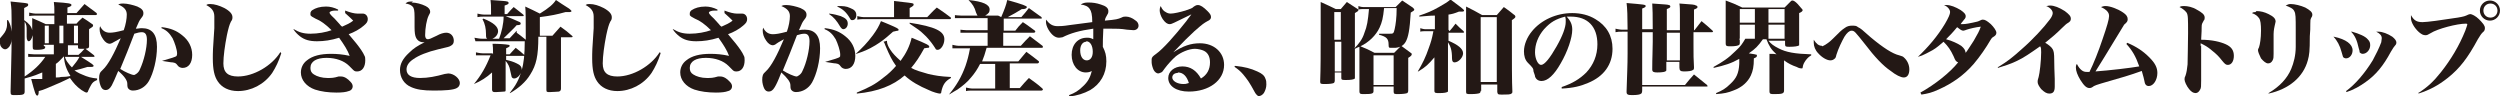
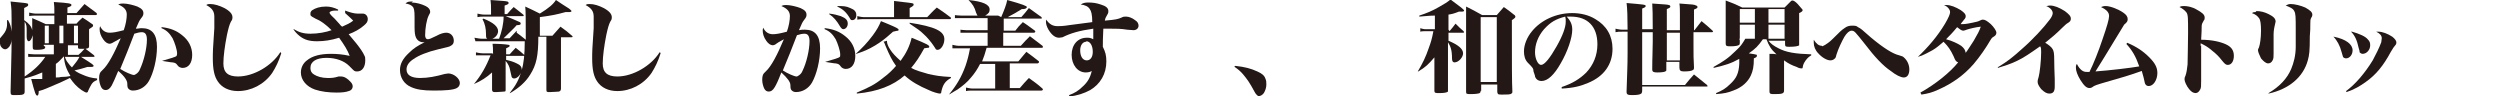
<svg xmlns="http://www.w3.org/2000/svg" id="_レイヤー_2" data-name="レイヤー 2" viewBox="0 0 49.69 1.91">
  <defs>
    <style>
      .cls-1 {
        fill: #231815;
      }
    </style>
  </defs>
  <g id="name">
    <path class="cls-1" d="M1.61,1.13c.24.15.25.16.25.18,0,.01-.01.02-.04.02,0,0-.05,0-.08,0q-.16.05-.26.07s.09.06.15.08c.11.05.19.07.3.08v.03c-.07.03-.09.05-.12.1-.02.04-.05.09-.06.12,0,.02-.02.03-.03.03-.02,0-.05-.02-.1-.05-.1-.07-.16-.14-.23-.24t-.19.09c-.29.12-.31.14-.43.17,0,.06-.01.09-.03.09-.03,0-.05-.06-.12-.33.07,0,.1,0,.12,0,.03,0,.03,0,.1,0v-.13c-.1.04-.13.06-.35.12,0,.09,0,.13,0,.26,0,.06-.03.07-.18.07-.09,0-.1,0-.1-.07.01-.56.02-.7.02-1.04,0,.07-.02.1-.04.14-.03.04-.06.06-.09.06-.03,0-.07-.03-.09-.07-.01-.03-.02-.08-.02-.11,0-.02,0-.03.02-.05t.05-.06c.05-.06.08-.12.08-.21,0-.02,0-.05,0-.08h.02c.05.09.06.14.07.23t0,.05s0,.02,0,.05v-.35c0-.13,0-.21-.02-.35.29.03.31.03.33.04.02,0,.02.01.02.03,0,.02-.02.03-.08.06v.24c.1.07.14.12.16.2,0-.11,0-.15,0-.24.12.05.16.07.27.12h.17v-.17h-.38s-.08,0-.12.01v-.07s.08.02.12.02h.38v-.05c0-.06,0-.1-.01-.18.31.02.35.03.35.06,0,.02-.02.03-.08.05v.11h.18c.07-.08.09-.1.16-.18.1.08.14.1.24.18,0,.01.01.02.01.02,0,0-.01.02-.03.02h-.57v.17h.19c.05-.06.07-.07.12-.12.08.05.11.07.18.12.02.01.03.02.03.04,0,.02-.02.03-.08.07,0,.13,0,.16,0,.34,0,.03-.01.04-.07.05.07.05.09.07.17.13,0,.01.01.02.01.02,0,0,0,.01-.02.01h-.3ZM.9.93s0,.03-.02.04c-.02.01-.07.02-.13.02-.09,0-.1,0-.1-.06,0-.12,0-.15,0-.23-.02.08-.05.12-.08.12-.02,0-.04-.03-.04-.09,0-.01,0-.05,0-.1v-.02c0-.08,0-.12-.04-.18v1.09c.17-.11.31-.24.41-.39h-.21s-.1,0-.13,0v-.06s.08.01.12.01h.39v-.19h-.2v.02ZM.97.51h-.08v.35h.08v-.35ZM1.26,1.13c-.07.07-.09.1-.15.14v.27s.08,0,.1-.01q.11,0,.19-.02c-.08-.13-.12-.24-.13-.39h0ZM1.18.86h.08v-.35h-.08v.35ZM1.29,1.13c.02.06.03.08.07.13.02.03.04.05.07.08.06-.07.12-.15.15-.21h-.29ZM1.56,1.09q.06-.05.12-.12s-.05,0-.06,0c-.06,0-.07,0-.07-.03v-.04h-.2v.19h.21ZM1.47.86h.08v-.35h-.08v.35Z" />
    <path class="cls-1" d="M2.24.85s-.04.02-.06.02c-.04,0-.09-.03-.13-.09-.05-.07-.07-.14-.07-.2,0-.02,0-.03.01-.06.04.09.11.13.19.13.06,0,.13-.01.28-.05.04-.11.06-.23.06-.31,0-.09-.05-.15-.17-.2.04-.02.06-.02.1-.02.08,0,.2.03.28.06.09.04.12.08.12.13,0,.03,0,.05-.05.11-.03.04-.04.06-.1.2.05,0,.07-.01.12-.01.2,0,.3.12.3.37s-.07.52-.16.68c-.07.12-.19.19-.32.19-.03,0-.06-.01-.08-.03-.02-.02-.03-.03-.03-.11,0-.06-.06-.15-.18-.25-.07.17-.1.23-.13.29-.04.07-.08.09-.12.09-.04,0-.07-.02-.09-.06-.02-.04-.04-.11-.04-.17,0-.08.01-.12.07-.17.11-.1.23-.33.36-.63q-.13.07-.18.1ZM2.67,1.49s.08-.03.11-.11c.08-.17.14-.42.14-.59,0-.1-.03-.15-.1-.15-.04,0-.09.01-.15.03q-.03.07-.07.18t-.21.52c.09.06.23.12.27.12ZM3.22.54c.17.02.29.07.4.16.13.1.2.24.2.39,0,.16-.07.26-.19.26-.04,0-.08-.02-.1-.05-.03-.04-.04-.05-.1-.06-.04,0-.07-.01-.21-.03h0c.17-.05.28-.08.29-.1,0,0,.01-.02.01-.05,0-.07-.05-.22-.09-.3-.06-.1-.12-.16-.22-.2v-.02Z" />
    <path class="cls-1" d="M5.59,1.06c-.05.16-.11.28-.18.39-.16.23-.42.36-.68.36-.18,0-.32-.07-.4-.19-.07-.1-.1-.24-.1-.46,0-.12,0-.18.03-.6,0-.08,0-.14,0-.18v-.05h0c0-.11-.05-.17-.16-.23.03-.02.04-.02.08-.02.08,0,.18.03.28.08.11.06.16.12.16.18,0,.03,0,.05-.03.09-.03.06-.05.13-.08.27-.04.2-.07.42-.07.56,0,.18.09.26.29.26.31,0,.67-.21.84-.48h.01Z" />
    <path class="cls-1" d="M6.86.21c.1.04.19.06.24.06t.07,0s.03,0,.04,0c.06,0,.1.05.1.11,0,.05-.02.08-.08.13-.08.07-.19.13-.3.17l.15.18c.08.1.14.19.16.24.02.03.02.06.02.1,0,.13-.06.22-.16.22-.03,0-.05,0-.08-.03t-.08-.08c-.1-.1-.26-.16-.45-.16-.2,0-.32.07-.32.2,0,.06.02.1.07.13.06.04.16.07.27.07.08,0,.12,0,.22-.03.01,0,.03,0,.05,0,.06,0,.13.04.19.11.03.03.04.06.04.09,0,.04-.03.08-.08.09-.05.02-.13.03-.24.03-.16,0-.31-.02-.43-.06-.17-.06-.28-.19-.28-.34,0-.09.04-.18.12-.24.11-.09.27-.13.48-.13.12,0,.23.01.37.04-.04-.11-.11-.22-.21-.36-.16.05-.3.07-.44.07-.15,0-.25-.03-.34-.1-.05-.04-.09-.08-.13-.14h.01c.1.06.19.09.33.09.15,0,.31-.03.42-.07-.12-.12-.22-.19-.32-.23-.06-.03-.09-.05-.1-.07,0,0,0-.03,0-.04,0-.02.02-.05.04-.06.06-.04.15-.07.27-.07.08,0,.16.02.24.06v.02s-.05,0-.06,0c-.06,0-.11.02-.11.04,0,.01,0,.03.1.12q.07.08.1.11s.02.03.05.05c.09-.04.16-.07.22-.12-.05-.05-.06-.06-.16-.15h0Z" />
    <path class="cls-1" d="M8.18.05c.09,0,.2.03.28.07.06.03.09.07.09.11,0,.02,0,.03-.03.08-.04.08-.07.25-.07.39,0,.05.02.08.05.08.03,0,.06-.01.18-.07.07-.04.14-.06.19-.06.09,0,.15.07.15.16,0,.05-.02.08-.06.1-.03.02-.04.02-.25.07-.21.05-.39.12-.5.2-.09.06-.13.13-.13.2,0,.11.09.17.27.17.16,0,.31-.03.49-.08.02,0,.05-.01.07-.01.11,0,.23.1.23.19,0,.04-.02.08-.06.1-.07.04-.24.05-.46.05-.21,0-.34-.02-.45-.07-.14-.06-.22-.19-.22-.34,0-.12.06-.23.18-.34.09-.09.17-.14.31-.21h-.02c-.07,0-.12-.03-.15-.09-.02-.04-.03-.1-.03-.21t0-.2c0-.13-.01-.18-.04-.21-.03-.03-.07-.05-.14-.06.04-.04.07-.04.15-.04Z" />
    <path class="cls-1" d="M9.8,1.08q0-.16-.01-.21c.12,0,.27.01.31.02.02,0,.03.01.03.02,0,.01,0,.02-.07.05v.12h.07s.08-.09.12-.13c.08.06.1.08.18.15,0,0,0,.01,0,.01,0,0,0,0,0,0h-.37v.08c.09.02.15.04.21.07.07.03.1.07.1.12,0,.08-.08.18-.15.18-.02,0-.04-.01-.05-.03t-.03-.13c-.01-.07-.04-.13-.09-.19,0,.06,0,.25,0,.56,0,0,0,0,0,.01,0,.03,0,.04-.03.04-.03,0-.1.01-.16.01-.06,0-.07,0-.08-.04t0-.15,0-.15s0-.03,0-.05c-.11.1-.22.17-.36.23h0c.14-.17.24-.34.33-.57h-.15c-.06,0-.08,0-.14,0v-.06s.08.02.14.02h.19ZM10.27.65q.07.05.18.14c0-.06,0-.07,0-.08,0-.33,0-.47-.01-.58.13.06.17.08.29.14.18-.11.27-.19.32-.27q.1.07.26.17s.05.04.05.05c0,.01-.02.02-.04.02-.02,0-.05,0-.08,0-.18.05-.28.07-.51.1v.37s.25,0,.25,0c.07-.08.09-.1.16-.18.11.08.14.1.24.19,0,0,0,0,0,.01,0,0,0,.01-.02.01h-.21v.49c0,.23,0,.37,0,.53,0,.03-.01.05-.04.06-.03,0-.11.01-.18.01-.06,0-.07,0-.07-.05,0-.13,0-.2,0-.29v-.76h-.16c0,.38-.04.56-.16.75-.09.15-.23.27-.4.37h-.01c.12-.15.19-.27.24-.46.04-.13.06-.31.06-.57h-.84c-.06,0-.09,0-.14,0l-.02-.07c.07.01.1.02.16.02h.33c.05-.13.09-.3.09-.44h-.39c-.05,0-.08,0-.13.01v-.07s.08.02.13.02h.14v-.06c0-.11,0-.16-.01-.23.27.02.3.02.33.03.02,0,.03.02.03.03,0,.02-.02.03-.08.05v.17h.05c.06-.07.08-.09.13-.14.08.06.1.08.19.15,0,0,.01.01.01.02,0,0,0,.01-.01.01h-.35c.1.04.22.09.26.11.03.01.04.02.04.04,0,.02-.02.03-.08.03-.08.09-.12.12-.26.26h.12l.14-.15ZM9.61.37c.2.08.29.16.29.25,0,.08-.08.16-.17.16-.05,0-.07-.02-.07-.07v-.03c0-.11-.02-.21-.07-.3h0Z" />
    <path class="cls-1" d="M13.13,1.06c-.05.16-.11.28-.18.39-.16.23-.42.36-.68.36-.18,0-.32-.07-.4-.19-.07-.1-.1-.24-.1-.46,0-.12,0-.18.03-.6,0-.08,0-.14,0-.18v-.05h0c0-.11-.05-.17-.16-.23.03-.02.04-.02.08-.02.09,0,.18.03.28.08.11.06.16.12.16.18,0,.03,0,.05-.03.09-.03.06-.05.13-.08.27-.04.2-.07.42-.07.56,0,.18.09.26.29.26.31,0,.67-.21.84-.48h.01Z" />
-     <path class="cls-1" d="M14.4.21c.1.04.19.06.24.06t.07,0s.03,0,.04,0c.06,0,.1.05.1.11,0,.05-.02.08-.08.13-.08.07-.19.13-.3.17l.15.18c.08.1.14.19.16.24.02.03.02.06.02.1,0,.13-.06.22-.16.22-.03,0-.05,0-.08-.03t-.08-.08c-.1-.1-.26-.16-.45-.16-.2,0-.32.07-.32.2,0,.06.02.1.07.13.06.04.16.07.27.07.08,0,.12,0,.22-.03.01,0,.03,0,.05,0,.06,0,.13.04.19.11.03.03.04.06.04.09,0,.04-.03.08-.08.09-.05.02-.13.03-.24.03-.16,0-.31-.02-.43-.06-.17-.06-.28-.19-.28-.34,0-.09.04-.18.12-.24.11-.09.27-.13.48-.13.12,0,.23.01.37.04-.04-.11-.11-.22-.21-.36-.16.05-.3.07-.44.07-.15,0-.25-.03-.34-.1-.05-.04-.09-.08-.13-.14h.01c.1.06.19.09.33.09.15,0,.31-.03.42-.07-.12-.12-.22-.19-.32-.23-.06-.03-.09-.05-.1-.07,0,0,0-.03,0-.04,0-.02.02-.05.04-.06.06-.04.15-.07.27-.07.08,0,.16.02.24.06v.02s-.05,0-.06,0c-.06,0-.11.02-.11.04,0,.01,0,.03.1.12q.07.08.1.11s.02.03.05.05c.09-.04.16-.07.22-.12-.05-.05-.06-.06-.16-.15h0Z" />
    <path class="cls-1" d="M15.42.88s-.04.02-.06.02c-.04,0-.09-.03-.13-.09-.05-.07-.07-.14-.07-.2,0-.02,0-.03.01-.06.04.09.11.13.19.13.06,0,.13-.01.28-.05.04-.11.06-.23.06-.31,0-.09-.05-.15-.17-.2.04-.02.06-.02.1-.02.08,0,.2.03.28.06.09.04.12.08.12.13,0,.03,0,.05-.05.11-.03.04-.04.06-.1.2.05-.01.07-.01.12-.01.2,0,.3.12.3.37s-.07.52-.16.68c-.07.12-.19.19-.32.19-.03,0-.06-.01-.08-.03-.02-.02-.03-.03-.03-.11,0-.06-.06-.14-.18-.25-.07.18-.1.24-.13.29-.04.07-.08.09-.12.09-.04,0-.07-.02-.09-.06-.02-.04-.04-.11-.04-.17,0-.08.01-.12.07-.17.11-.1.23-.33.36-.64q-.13.07-.18.11ZM15.84,1.52s.08-.03.11-.11c.08-.16.14-.42.14-.59,0-.1-.03-.15-.1-.15-.04,0-.09.01-.15.03q-.03.07-.07.18t-.21.52c.09.06.23.12.27.12ZM16.4.56c.17.02.29.07.4.16.13.1.2.24.2.39,0,.16-.07.26-.19.26-.04,0-.08-.02-.1-.05-.03-.04-.04-.05-.1-.06-.04,0-.07-.01-.21-.03h0c.17-.05.28-.08.29-.1.01,0,.01-.02.01-.05,0-.07-.05-.22-.09-.3-.06-.1-.12-.16-.22-.2v-.02ZM16.48.27c.1.01.16.03.23.05.1.04.14.08.14.15,0,.06-.04.11-.09.11-.02,0-.04-.02-.06-.05-.07-.12-.13-.19-.22-.25h0ZM16.65.12c.1,0,.17,0,.25.04.08.03.12.07.12.14,0,.06-.03.1-.08.1-.02,0-.03,0-.05-.04-.07-.12-.14-.18-.25-.23h0Z" />
    <path class="cls-1" d="M17.01,1.07c.13-.12.22-.21.34-.37.08-.11.12-.18.16-.28.07.03.13.05.17.07.14.06.18.08.18.1,0,0,0,.02-.01.02-.01,0-.02,0-.1.02-.19.17-.24.2-.35.27-.15.09-.23.12-.38.17h0ZM18.43.34c.08-.08.1-.11.19-.19.12.08.16.11.28.2,0,0,0,.01,0,.02,0,0,0,.01-.02.01h-1.72s-.07,0-.12.01v-.07s.08.02.12.02h.61v-.13c0-.1,0-.13,0-.19.27.03.36.04.38.05,0,0,.01.01.01.02,0,.02-.01.03-.08.07v.18h.35ZM17.03,1.84c.24-.1.36-.16.52-.29.11-.08.18-.15.26-.24-.08-.11-.13-.21-.21-.4-.02-.05-.02-.06-.04-.08l.07-.02s0,.02,0,.02c0,.03.02.09.06.15.05.08.12.15.21.23.11-.15.18-.29.22-.46.32.13.35.15.35.18,0,0,0,.02-.02.02-.01,0-.03,0-.08.01-.1.18-.16.27-.26.39.09.05.2.08.34.12.13.03.24.05.45.06v.02c-.11.06-.16.13-.19.27,0,.03-.01.04-.03.04-.03,0-.14-.03-.22-.07-.19-.08-.35-.17-.48-.29-.23.2-.53.32-.95.36v-.02ZM18.07.45c.52.08.7.17.7.33,0,.11-.07.21-.13.21-.02,0-.04,0-.05-.03t-.04-.06c-.04-.06-.13-.17-.19-.22-.07-.07-.13-.11-.28-.21v-.02Z" />
    <path class="cls-1" d="M19.9.34c.06-.14.1-.24.12-.34.32.09.39.12.39.14s-.03.04-.07.04h-.03c-.11.07-.15.09-.28.16h.27c.07-.08.09-.1.15-.18.11.08.14.1.25.18,0,.01.01.02.01.02,0,0,0,.01-.03.01h-.73v.24h.23c.06-.08.08-.1.15-.17.11.07.14.1.24.17,0,.01.01.02.01.02,0,0-.01.02-.03.02h-.61v.26h.35c.08-.09.1-.11.18-.19.11.08.14.11.25.19,0,0,.01.02.01.02,0,0,0,.02-.02.02h-1.1c-.04.14-.05.17-.09.27h.72c.07-.08.09-.11.16-.19.11.08.15.11.25.19,0,0,0,.02,0,.02,0,0-.01.02-.03.02h-.55v.49h.2c.08-.09.1-.12.18-.2.12.09.16.11.27.21,0,0,.01.02.01.02,0,0-.01.02-.03.02h-1.36c-.05,0-.1,0-.14.01v-.07c.05.01.09.02.14.02h.44v-.49h-.3c-.05.1-.11.19-.18.27-.07.09-.17.17-.27.24-.05.03-.09.05-.17.1h0c.15-.18.25-.35.33-.57.04-.12.06-.19.09-.35h-.23s-.07,0-.12,0v-.07s.08.02.12.02h.58v-.26h-.42s-.08,0-.12,0v-.06s.08.01.12.01h.42v-.24h-.52c-.05,0-.09,0-.13,0v-.06s.08.01.13.01h.32s-.02-.03-.03-.06c-.03-.11-.07-.17-.15-.25h0c.29.03.42.09.42.19,0,.05-.02.08-.09.12h.26Z" />
    <path class="cls-1" d="M21.25,1.89c.11-.04.19-.09.27-.17.1-.09.15-.18.18-.31-.03.02-.07.03-.12.03-.16,0-.28-.15-.28-.35s.12-.34.3-.34c.05,0,.07,0,.13.03v-.06s0-.05,0-.11t0-.04c-.28.04-.45.09-.61.17-.01,0-.04.01-.07.01-.08,0-.15-.06-.21-.16-.03-.05-.05-.11-.05-.15,0-.02,0-.03,0-.05.07.09.13.13.23.13.04,0,.11,0,.23-.02.23-.03.32-.04.46-.06,0-.15-.02-.22-.05-.26-.03-.05-.09-.08-.18-.09.05-.03.08-.04.15-.04.09,0,.16.01.25.04.1.03.15.07.15.13,0,.02,0,.04-.02.07-.03.06-.04.06-.05.12.23-.02.26-.03.33-.06.04-.02.05-.02.09-.02.06,0,.13.03.18.07.05.03.07.07.07.11,0,.05-.04.09-.1.09t-.13-.01c-.12-.02-.21-.02-.34-.02-.05,0-.08,0-.13,0-.01.21-.01.24-.01.36.05.1.07.17.07.29,0,.25-.12.45-.32.57-.13.07-.26.11-.42.13v-.02ZM21.59.83c-.07,0-.12.07-.12.17,0,.12.05.2.13.2.07,0,.12-.06.12-.17,0-.12-.05-.21-.13-.21Z" />
-     <path class="cls-1" d="M23.7.28h0s0,0,0,0,0,0-.03.01c-.12.06-.21.1-.33.16-.04.02-.07.03-.09.03-.05,0-.09-.03-.14-.1-.04-.06-.06-.13-.06-.17,0-.02,0-.05.02-.09.03.07.06.1.1.12.03.02.06.03.1.03.06,0,.19-.03.29-.06.11-.04.13-.04.17-.08.03-.02.05-.03.08-.03.05,0,.11.04.19.12.05.05.07.08.07.12,0,.03-.02.06-.07.08-.07.04-.09.05-.26.2-.12.11-.21.2-.42.42h0c.2-.13.35-.18.53-.18.28,0,.48.18.48.43,0,.31-.3.53-.7.53-.25,0-.41-.11-.41-.27,0-.13.12-.23.28-.23.16,0,.28.08.37.24.12-.07.18-.18.18-.32,0-.11-.04-.19-.12-.23-.04-.02-.12-.04-.18-.04-.12,0-.28.07-.38.15-.07.06-.16.16-.22.24-.04.06-.05.07-.07.08-.02.01-.05.02-.06.02-.03,0-.07-.03-.09-.07-.02-.04-.04-.11-.04-.15,0,0,0-.02,0-.06,0-.04.02-.06.09-.11.14-.1.37-.36.6-.65.04-.06.11-.14.12-.16h0s0,0,0,0t0,0h0ZM23.41,1.45c-.07,0-.11.04-.11.09,0,.07.1.13.22.13.04,0,.05,0,.11-.02-.04-.13-.11-.21-.22-.21Z" />
    <path class="cls-1" d="M24.56,1.31c.18.02.3.05.43.11.09.04.14.08.16.14.02.04.02.08.02.12,0,.06-.02.12-.05.17-.03.04-.07.06-.1.06-.02,0-.04-.02-.07-.06-.13-.24-.16-.27-.24-.37-.06-.07-.1-.1-.17-.15v-.02Z" />
-     <path class="cls-1" d="M26.92.96c.09-.09.16-.18.2-.31.05-.12.07-.24.09-.47h-.12s-.06,0-.09.01v-.07s.05.02.09.02h.65c.06-.06.08-.08.13-.13.09.06.12.08.21.14.02.02.03.03.03.04,0,.02-.02.03-.07.06-.02.35-.05.49-.1.58-.04.07-.1.11-.2.12-.02,0-.08,0-.1,0-.03,0-.04,0-.04-.06,0-.12-.04-.16-.19-.2v-.02c.12,0,.16,0,.21,0,.07,0,.08,0,.1-.09.02-.09.04-.22.04-.42h-.25c-.02.2-.04.28-.09.39-.07.15-.21.29-.38.37.12.05.15.06.28.13h.39c.06-.06.08-.08.14-.14.08.06.11.08.19.14.02.01.02.02.02.03,0,.02-.02.04-.07.07,0,.08,0,.12,0,.18,0,.08,0,.2,0,.27q0,.14,0,.2s0,.04-.02.05c-.02.01-.09.02-.18.02-.07,0-.09,0-.09-.05v-.1h-.4v.09c0,.05-.03.06-.18.06-.08,0-.1,0-.1-.06h0c0-.12,0-.22,0-.64,0-.1,0-.14,0-.24-.03.01-.03.01-.09.04q0,.26,0,.55s0,.03,0,.04c-.02.02-.08.03-.17.03-.08,0-.1,0-.1-.04h0v-.11h-.13v.16h0s0,.04-.02.05c-.02.01-.08.02-.16.02-.1,0-.11,0-.11-.05.01-.28.01-.51.01-.96,0-.41,0-.49,0-.62.14.06.17.08.3.14h.1c.05-.06.07-.08.12-.14.09.06.12.08.2.13.02.01.03.02.03.03,0,.02-.02.03-.07.06,0,.18,0,.29,0,.38v.29ZM26.65.24h-.13v.55h.13V.24ZM26.53.83v.59h.13v-.59h-.13ZM27.3,1.69h.4v-.59h-.4v.59Z" />
    <path class="cls-1" d="M28.81.62h0c.05-.06.07-.08.12-.15.07.07.09.09.16.15,0,0,.01.02.01.02,0,0,0,.01-.02.01h-.29v.16c.19.08.29.16.29.25,0,.08-.09.18-.17.18-.03,0-.05-.02-.05-.08,0-.17-.03-.24-.08-.32v.52q0,.29,0,.42s0,.03,0,.04c-.02.02-.08.03-.17.03-.08,0-.1,0-.1-.05q0-.1,0-.22t0-.22v-.22c-.12.14-.17.19-.32.28h-.01c.09-.15.16-.29.22-.47.04-.11.06-.17.09-.33h-.17s-.07,0-.09.01v-.07s.06.02.09.02h.2v-.27c-.11,0-.16.01-.31.02v-.02c.15-.05.25-.09.39-.17.12-.07.16-.09.23-.15.19.14.27.2.27.22,0,.01-.01.02-.03.02,0,0-.04,0-.07,0-.1.04-.14.05-.21.06v.3ZM29.43,1.8s0,.04-.02.05c-.02.01-.08.02-.17.02-.09,0-.1,0-.1-.05,0-.29,0-.62,0-1.14,0-.21,0-.4,0-.55.14.07.18.09.32.17h.29c.06-.07.08-.09.14-.16.09.06.11.08.2.15.02.01.03.03.03.04,0,.02-.01.03-.07.07,0,.92,0,1.22.01,1.42,0,.02,0,.03-.02.04-.02.02-.08.02-.18.02-.08,0-.09,0-.1-.05v-.15h-.32v.13ZM29.43,1.63h.32V.34h-.32v1.3Z" />
    <path class="cls-1" d="M31.04,1.73c.21-.07.36-.16.49-.29.14-.15.22-.34.22-.56,0-.35-.19-.55-.53-.55-.03,0-.04,0-.08,0,.08.09.11.16.11.26,0,.16-.09.43-.23.67-.13.23-.26.35-.38.35-.06,0-.11-.03-.13-.09,0-.02-.01-.04-.03-.1,0-.06-.02-.08-.11-.17-.06-.06-.08-.14-.08-.23,0-.13.06-.28.16-.4.18-.22.48-.36.8-.36.17,0,.33.04.46.12.22.13.34.33.34.59,0,.31-.17.55-.49.68-.14.06-.29.1-.52.11v-.02ZM30.69.58c-.12.14-.18.3-.18.46,0,.13.06.25.12.25.07,0,.18-.14.31-.37.12-.21.18-.38.18-.48,0-.02,0-.04,0-.06,0-.01-.01-.05-.01-.05-.19.05-.29.11-.41.24Z" />
    <path class="cls-1" d="M32.85.6q0-.43-.01-.53c.29.02.3.02.33.03.02,0,.03.02.03.03,0,.02-.02.03-.07.05v.42h.26v-.32c0-.07,0-.15-.01-.21.28.02.3.02.33.04.02,0,.03.02.03.03,0,.02-.02.03-.07.05,0,.13,0,.22,0,.29,0,.04,0,.07,0,.12h.01c.06-.08.08-.1.14-.18.1.08.12.1.22.19,0,.01.01.02.01.02,0,0,0,.01-.03.01h-.36c0,.11,0,.19,0,.24,0,.24,0,.27.01.46,0,.03,0,.04-.02.05-.02.02-.09.03-.18.03-.07,0-.09-.02-.09-.08v-.11h-.26v.12s0,.04,0,.05c-.01.03-.08.04-.18.04-.07,0-.1-.01-.1-.06h0c0-.26.01-.36.01-.55,0-.04,0-.04,0-.19h-.21v1.05h.85c.07-.09.1-.12.18-.21.11.09.15.12.26.21,0,0,.01.02.01.02,0,.01,0,.01-.03.01h-1.27v.08h0s0,.05-.02.06c-.02.02-.08.03-.18.03-.08,0-.11-.01-.11-.06v-.02c.01-.35.02-.49.02-.75,0-.02,0-.1,0-.2v-.23h-.11c-.06,0-.08,0-.13.01v-.07s.08.02.13.02h.11q0-.38-.02-.53c.34.03.38.03.38.06,0,.02-.02.03-.07.05v.41h.21ZM33.13,1.2h.26v-.55h-.26v.55Z" />
    <path class="cls-1" d="M34.58.8v.05s0,.03-.01.04c-.02.02-.09.03-.16.03-.09,0-.11,0-.11-.06,0-.13,0-.18,0-.33,0-.26,0-.36,0-.52.14.05.18.07.33.14h.84q.08-.08.13-.13t.2.14s.03.03.03.04c0,.02-.02.04-.07.06v.14c0,.17,0,.31,0,.46,0,.02,0,.03,0,.04-.02.02-.1.03-.19.03-.07,0-.09,0-.09-.05v-.07h-.33c.05.06.1.1.2.15.15.08.33.11.65.12v.02c-.05.03-.07.05-.11.1-.04.06-.05.08-.06.14,0,.02-.01.02-.02.02-.01,0-.05,0-.1-.03-.09-.03-.17-.07-.25-.13v.09q0,.15,0,.34,0,.1,0,.17c0,.06-.04.07-.18.07-.09,0-.11,0-.11-.06,0-.24,0-.28,0-.33,0-.31,0-.33,0-.41.07,0,.1,0,.14.01-.11-.1-.15-.17-.2-.3h-.07c-.1.14-.15.19-.28.28q.14.02.16.03s0,.01,0,.02c0,.02-.01.03-.06.05,0,.17-.02.25-.06.34-.06.13-.18.24-.35.3-.1.04-.18.06-.34.07v-.02c.12-.05.19-.09.28-.18.12-.11.17-.21.18-.4,0-.03,0-.06,0-.1-.16.09-.29.13-.51.18v-.02c.18-.1.29-.17.44-.32.1-.09.13-.14.19-.24h-.12ZM34.88.45V.18h-.3v.27h.3ZM34.88.49h-.3v.28h.3v-.28ZM35.47.18h-.32v.27h.32V.18ZM35.15.49v.28h.32v-.28h-.32Z" />
    <path class="cls-1" d="M36.22.92s.09-.03.21-.15c.14-.14.17-.17.23-.21.05-.04.1-.05.15-.05.05,0,.09,0,.12.03.06.03.07.04.25.2.25.21.44.33.57.36.06.02.07.02.09.04.07.06.11.15.11.24,0,.1-.04.16-.11.16-.06,0-.16-.05-.26-.13-.15-.1-.32-.28-.51-.53-.2-.25-.21-.27-.27-.27-.04,0-.09.04-.14.12-.05.09-.12.23-.16.36-.01.05-.02.07-.04.08-.02.02-.05.03-.08.03-.07,0-.17-.06-.24-.14-.06-.06-.09-.14-.09-.21t0-.06c.05.08.1.12.16.12Z" />
    <path class="cls-1" d="M38.17,1.84c.29-.16.59-.4.75-.6-.04-.02-.05-.02-.09-.12-.06-.13-.11-.2-.2-.29-.14.12-.18.15-.28.2-.09.05-.16.08-.23.1h0c.21-.2.39-.41.54-.66.07-.12.1-.19.1-.23,0-.05-.05-.11-.12-.14.02,0,.03,0,.05,0,.08,0,.18.04.28.1.07.05.1.08.1.12,0,.02,0,.04-.04.08-.01.01-.01.02-.04.05t-.02.03c.07,0,.1,0,.24-.03.09-.02.1-.02.14-.04.02-.01.04-.02.06-.02.04,0,.08.02.16.09.06.06.11.13.11.17s-.02.06-.07.09c-.02.01-.03.03-.05.06-.08.14-.21.33-.33.47-.2.23-.43.39-.7.51-.13.06-.21.08-.34.1h0ZM39.09.59s-.05.02-.07.02c-.03,0-.07-.03-.12-.07-.09.11-.15.17-.22.24.12.03.24.09.3.13.06.05.08.08.09.14.04-.05.08-.12.16-.24.08-.14.11-.19.14-.28-.1.01-.22.04-.28.06Z" />
    <path class="cls-1" d="M39.72,1.33c.18-.11.27-.18.46-.35.22-.19.45-.44.56-.59.04-.05.06-.1.06-.13,0-.05-.05-.11-.13-.14.03,0,.04-.01.08-.01.08,0,.18.04.29.11.08.06.12.1.12.15,0,.04-.01.06-.08.1,0,0-.03.02-.11.1q-.13.13-.32.28c.07.04.13.09.15.13.02.04.03.07.03.23q0,.11.01.36s0,.12,0,.15c0,.1-.03.14-.11.14-.05,0-.1-.03-.16-.09-.04-.05-.07-.1-.07-.14,0-.03,0-.04.02-.1.02-.07.05-.32.05-.49,0-.07,0-.09-.02-.12-.2.14-.33.23-.46.29-.12.06-.28.11-.38.14v-.02Z" />
    <path class="cls-1" d="M42.28.85c.19.08.32.17.44.29.11.11.16.2.16.31,0,.14-.08.26-.17.26-.05,0-.08-.03-.09-.11-.02-.1-.04-.14-.05-.19-.25.09-.36.12-.81.25-.07.02-.12.04-.14.05-.04.03-.06.04-.09.04-.06,0-.11-.05-.18-.16-.06-.1-.09-.18-.09-.25,0-.02,0-.04.02-.07.03.06.06.1.1.13.03.02.05.03.11.03,0,0,.02,0,.04,0,.08-.16.18-.41.26-.65.09-.26.13-.4.13-.46,0-.04-.01-.07-.05-.11-.02-.02-.05-.04-.11-.07.03-.01.05-.02.09-.02.09,0,.25.06.35.13.06.04.09.08.09.13,0,.04-.01.06-.07.11t-.39.64c-.08.13-.12.19-.18.29.28-.02.7-.07.87-.1-.07-.2-.14-.32-.26-.45h.01Z" />
    <path class="cls-1" d="M43.75.9c0,.21,0,.28,0,.45,0,.14,0,.18,0,.25,0,.11,0,.15-.02.18-.02.04-.05.07-.09.07-.05,0-.09-.03-.13-.08-.05-.06-.09-.15-.09-.19,0-.03,0-.04.02-.08.02-.06.03-.12.04-.22,0-.1.01-.38.01-.62,0-.3,0-.36-.03-.41-.03-.04-.08-.08-.14-.11.03-.02.06-.02.09-.02.07,0,.17.02.25.07.11.06.16.1.16.16,0,.02,0,.04-.02.06-.03.06-.04.06-.04.13,0,.02,0,.11-.01.25.21,0,.38.04.49.09.11.05.16.12.16.23s-.05.18-.12.18c-.04,0-.06-.02-.11-.08-.07-.09-.12-.14-.21-.21-.08-.07-.14-.1-.22-.14v.06Z" />
    <path class="cls-1" d="M44.85.22c.08,0,.16.02.24.06.1.05.14.09.14.15t-.02.09s-.02.08-.02.16c0,.03,0,.11,0,.22,0,.08,0,.14,0,.17,0,.05,0,.1-.02.13-.02.04-.05.06-.09.06-.04,0-.09-.04-.14-.1-.03-.06-.06-.13-.06-.16,0-.02,0-.02.02-.06.02-.06.04-.18.04-.33,0-.13-.01-.21-.04-.25-.03-.04-.06-.07-.14-.1.03-.02.04-.02.07-.02ZM45.09,1.85c.22-.13.37-.29.45-.48.05-.12.09-.27.09-.44,0-.08,0-.19,0-.33,0-.26,0-.33-.03-.38-.02-.05-.09-.08-.17-.11.04-.02.06-.03.1-.03.08,0,.2.03.29.07.09.05.14.09.14.14,0,.02,0,.03-.02.06-.02.04-.02.05-.02.12,0,.08,0,.15-.01.25,0,.3-.01.37-.04.48-.09.33-.37.57-.78.66v-.02Z" />
    <path class="cls-1" d="M46.39.73c.24.05.37.15.37.27,0,.09-.06.16-.13.16-.02,0-.05-.01-.06-.03,0-.01-.01-.02-.03-.1-.03-.12-.09-.23-.16-.3h0ZM46.63,1.81c.18-.13.37-.35.53-.61.06-.11.13-.25.17-.36,0-.03.01-.05.01-.08,0-.05-.03-.09-.11-.13.02,0,.03,0,.05,0,.07,0,.18.04.27.1.05.04.08.08.08.11,0,.02,0,.04-.03.07-.02.02-.03.04-.08.12-.15.28-.3.46-.5.6-.11.08-.23.15-.38.2h0ZM46.75.63c.14.04.26.09.31.15.04.04.05.07.05.12,0,.09-.07.17-.15.17-.02,0-.04-.01-.06-.03,0-.02,0-.03-.02-.09-.03-.14-.07-.24-.15-.32h0Z" />
-     <path class="cls-1" d="M48.08,1.84c.17-.11.29-.22.44-.41.19-.24.36-.52.48-.82.02-.06.04-.11.04-.12,0-.01,0-.02-.03-.02-.17,0-.56.1-.7.19-.05.03-.07.04-.1.04-.05,0-.08-.02-.13-.06-.09-.08-.16-.2-.16-.28,0-.01,0-.03,0-.06.06.11.12.14.23.14.09,0,.38-.04.7-.09.12-.02.15-.03.21-.06,0,0,.03-.01.04-.01.03,0,.11.04.17.1.02.02.07.07.09.1.02.03.03.05.03.08,0,.03-.01.06-.04.08-.04.04-.05.06-.1.14-.2.37-.36.58-.6.77-.19.15-.36.24-.58.31v-.02ZM49.69.21c0,.11-.09.2-.2.2s-.2-.09-.2-.2.09-.2.2-.2.2.09.2.2ZM49.36.21c0,.08.06.14.14.14s.14-.06.14-.14-.06-.14-.14-.14-.14.06-.14.14Z" />
  </g>
</svg>